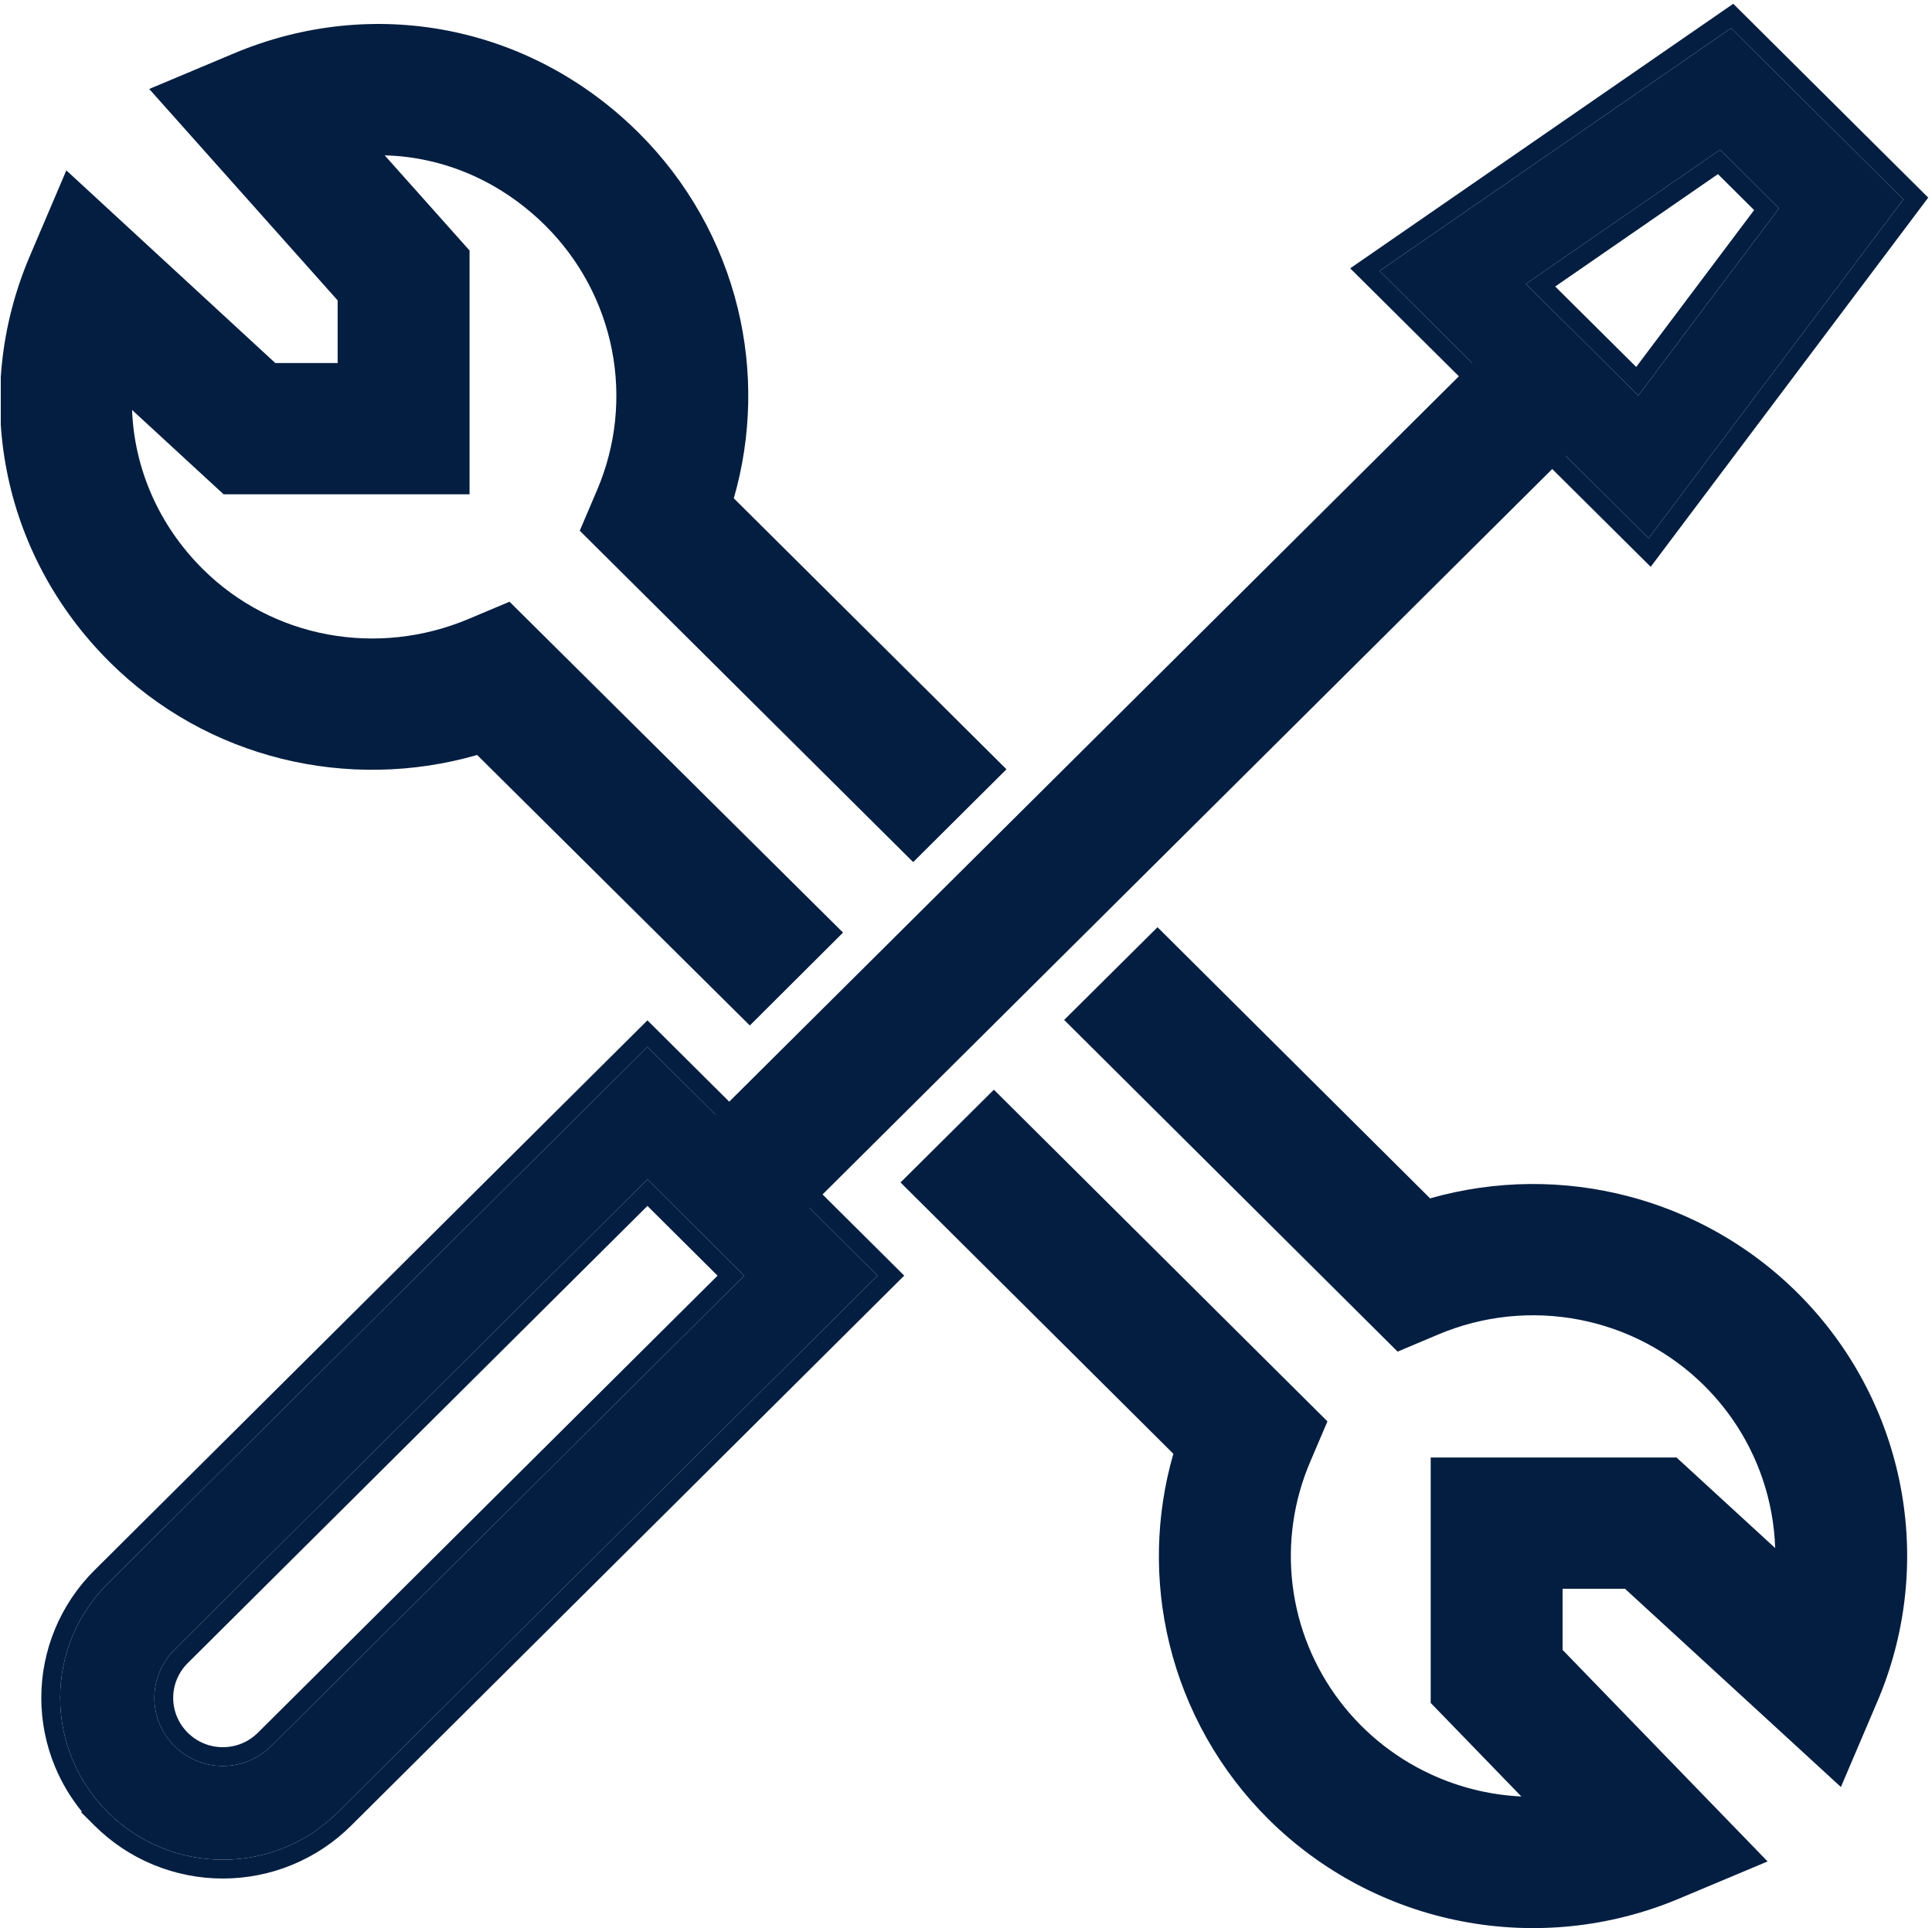
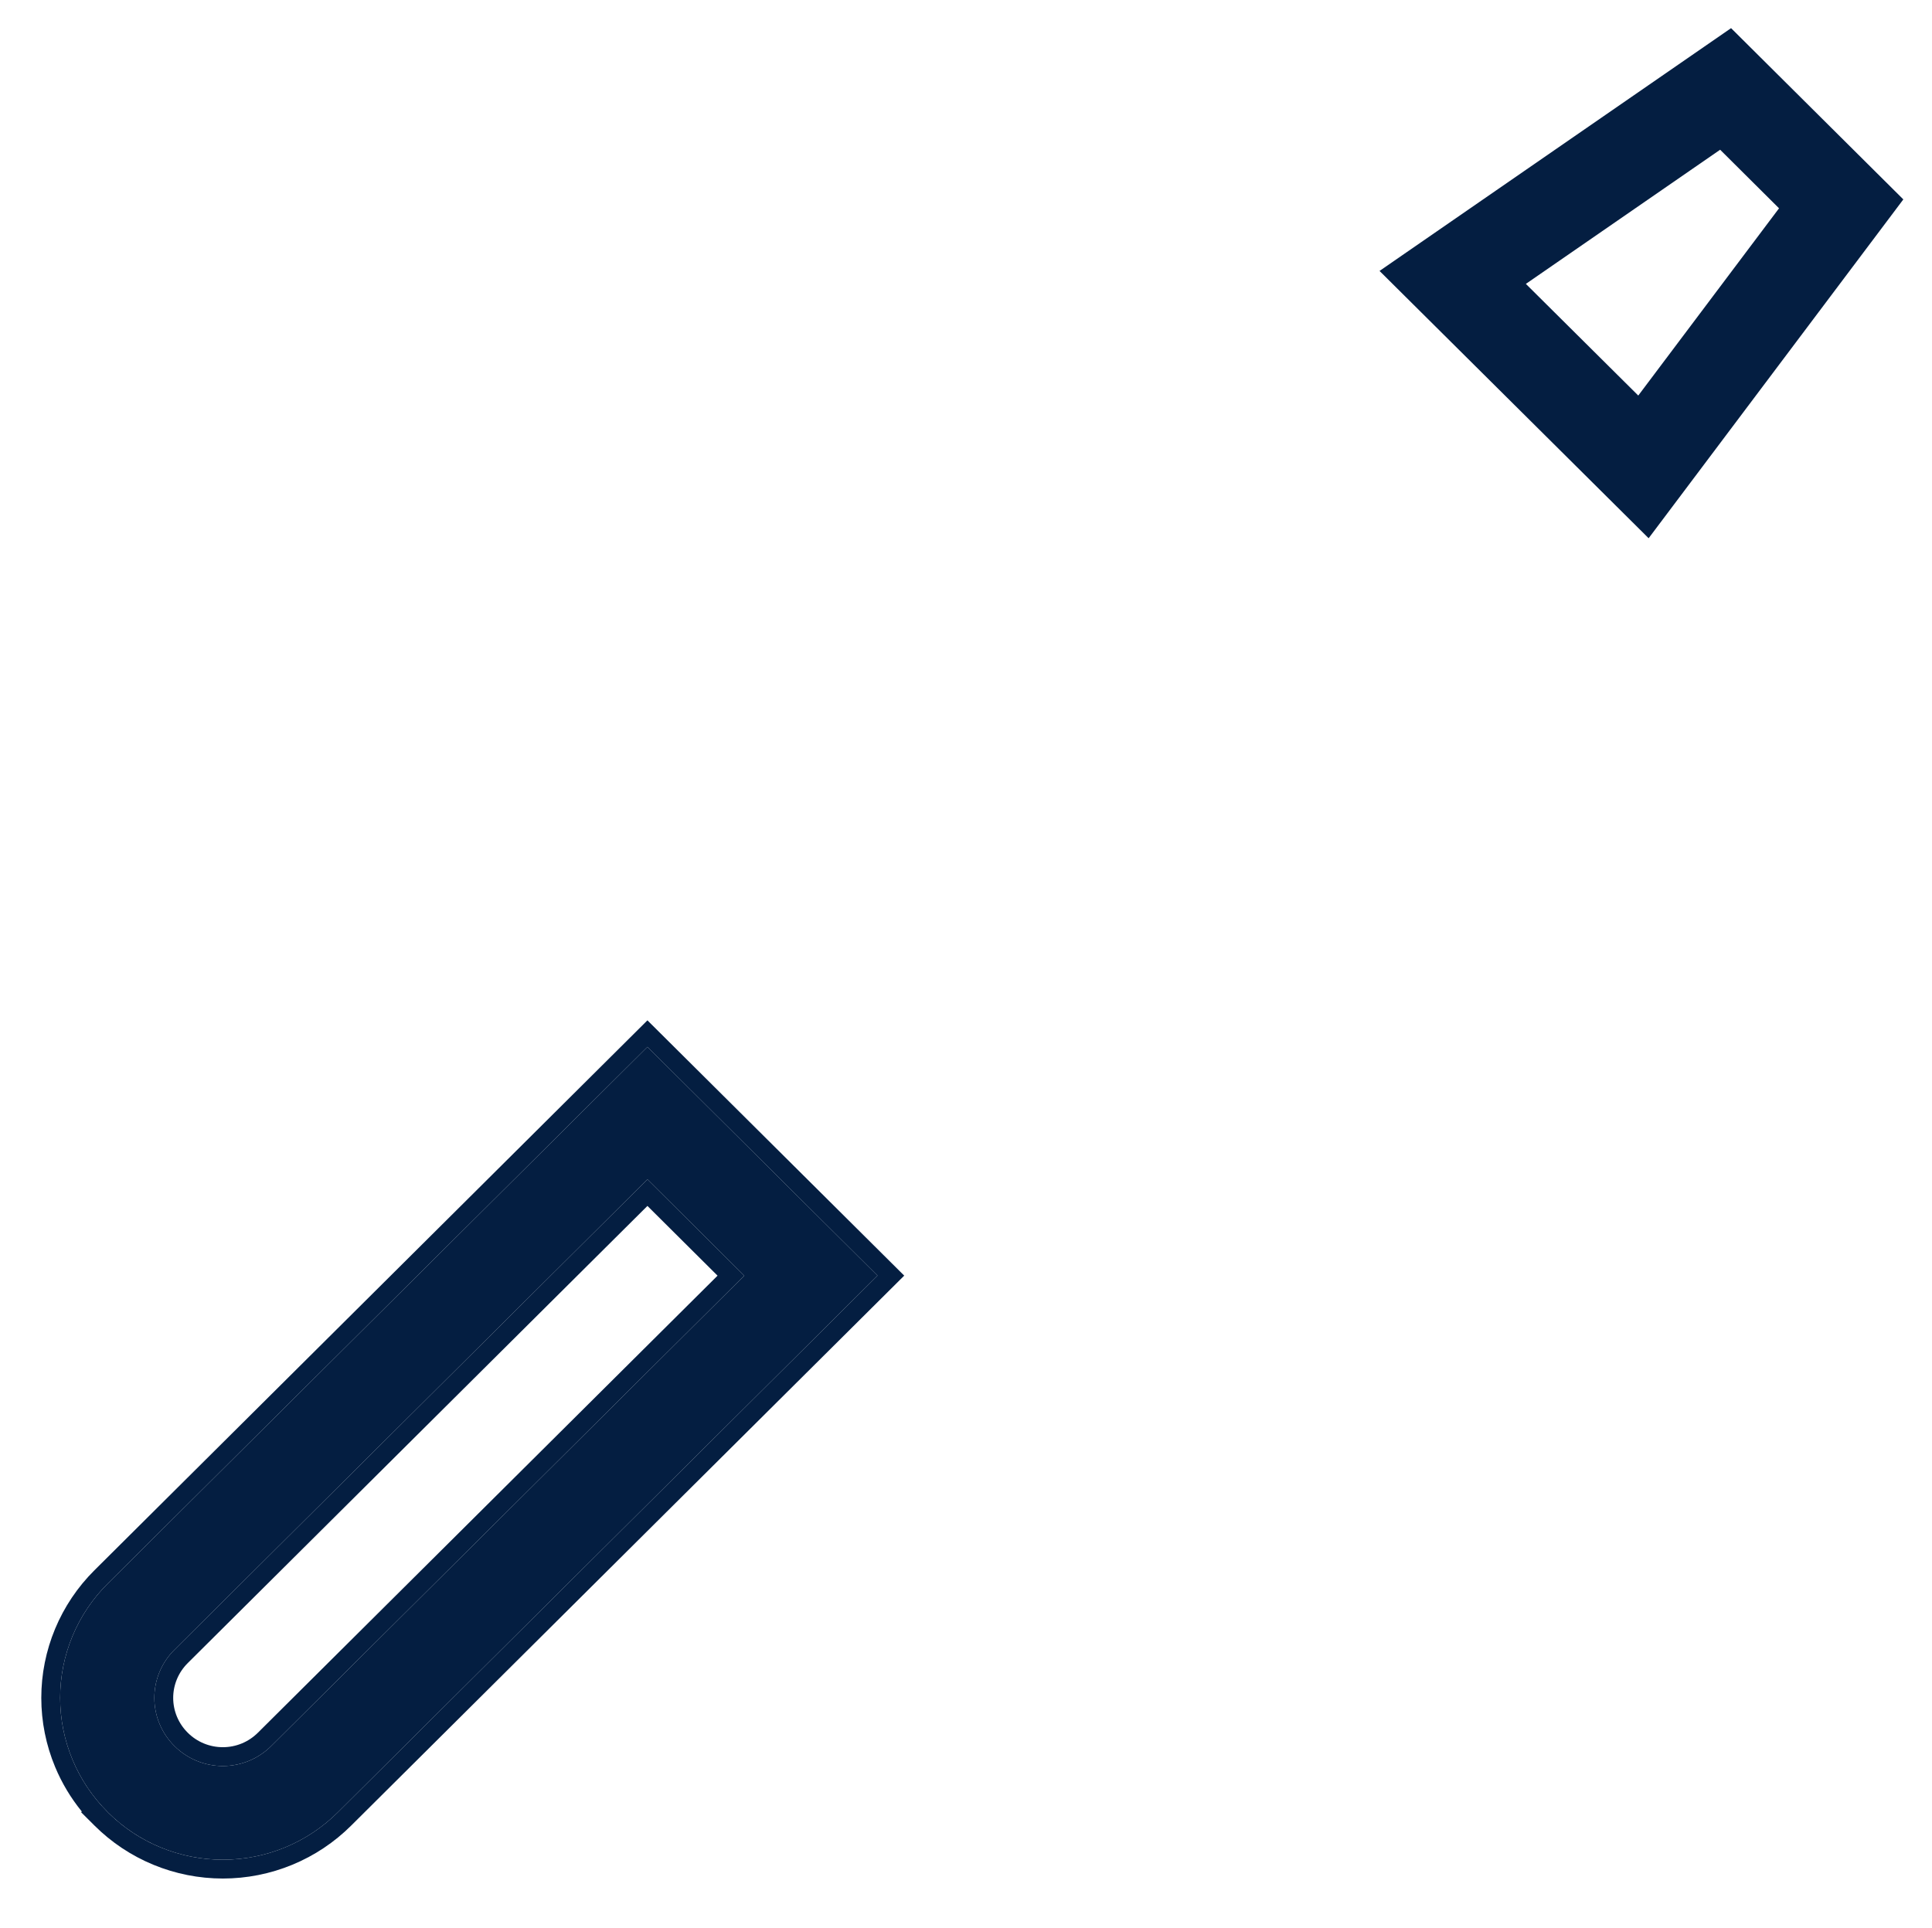
<svg xmlns="http://www.w3.org/2000/svg" width="513" height="512" viewBox="0 0 513 512" fill="none">
  <g clip-path="url(#clip0)">
    <path d="M46.316 438.093C44.625 439.771 43.284 441.765 42.369 443.959C41.454 446.154 40.984 448.506 40.986 450.882C40.987 453.258 41.46 455.609 42.378 457.802C43.296 459.997 44.64 461.987 46.333 463.664C48.019 465.343 50.021 466.675 52.225 467.584C54.43 468.493 56.793 468.96 59.179 468.957C61.565 468.956 63.928 468.486 66.131 467.575C68.334 466.663 70.335 465.328 72.018 463.647L197.623 338.749L171.913 313.178L46.316 438.093ZM28.637 481.233C24.623 477.248 21.438 472.516 19.265 467.307C17.091 462.098 15.971 456.514 15.97 450.874C15.968 445.234 17.085 439.65 19.256 434.439C21.426 429.228 24.609 424.494 28.621 420.508L171.913 277.999L233.006 338.74L89.722 481.233C85.715 485.229 80.955 488.399 75.713 490.564C70.472 492.727 64.852 493.841 59.177 493.842C53.502 493.842 47.882 492.73 42.64 490.568C37.398 488.405 32.637 485.236 28.629 481.241L28.637 481.233Z" fill="#041E41" />
    <path fill-rule="evenodd" clip-rule="evenodd" d="M49.842 441.636C48.618 442.852 47.648 444.294 46.987 445.879C46.326 447.465 45.987 449.163 45.988 450.878C45.989 452.594 46.33 454.293 46.993 455.878C47.657 457.462 48.628 458.903 49.854 460.116L49.867 460.129C51.086 461.344 52.536 462.308 54.133 462.967C55.73 463.625 57.444 463.963 59.174 463.962C60.905 463.961 62.618 463.621 64.214 462.961C65.811 462.299 67.259 461.332 68.477 460.116L68.486 460.108L190.531 338.749L171.912 320.23L49.842 441.636ZM46.315 438.093C44.624 439.771 43.282 441.765 42.368 443.96C41.453 446.154 40.983 448.506 40.984 450.883C40.986 453.258 41.459 455.609 42.377 457.802C43.294 459.997 44.638 461.988 46.332 463.664C48.017 465.343 50.02 466.675 52.224 467.584C54.428 468.493 56.791 468.96 59.178 468.958C61.564 468.957 63.926 468.486 66.129 467.575C68.333 466.663 70.333 465.328 72.016 463.647L197.621 338.749L171.912 313.178L46.315 438.093ZM28.628 481.241C28.822 481.434 29.018 481.626 29.215 481.815C30.225 482.784 31.28 483.702 32.376 484.566C35.495 487.023 38.948 489.045 42.639 490.568C47.881 492.73 53.501 493.842 59.176 493.842C64.851 493.841 70.47 492.727 75.712 490.564C80.953 488.399 85.714 485.229 89.721 481.233L233.005 338.741L171.912 277.999L28.619 420.508C24.607 424.494 21.425 429.228 19.254 434.44C17.084 439.65 15.967 445.234 15.969 450.874C15.97 456.514 17.09 462.098 19.263 467.307C21.361 472.335 24.402 476.919 28.221 480.815C28.358 480.955 28.497 481.095 28.636 481.233L28.628 481.241ZM21.724 481.043C18.811 477.471 16.424 473.493 14.645 469.227C12.217 463.41 10.967 457.174 10.965 450.875C10.963 444.576 12.21 438.34 14.634 432.52C17.058 426.703 20.611 421.418 25.088 416.97L171.911 270.949L240.095 338.739L93.257 484.767C88.785 489.226 83.47 492.766 77.624 495.179C71.776 497.593 65.507 498.836 59.176 498.837C52.846 498.838 46.577 497.597 40.728 495.184C34.88 492.772 29.566 489.235 25.093 484.776L21.535 481.23L21.724 481.043Z" fill="#041E41" />
-     <path fill-rule="evenodd" clip-rule="evenodd" d="M403.317 84.066L428.095 108.702L202.293 333.204L177.515 308.569L403.317 84.066Z" fill="#041E41" />
    <path d="M472.382 55.314L456.746 39.76L405.16 75.387L435.006 105.037L472.382 55.314ZM366.307 71.946L459.648 7.474L505.388 52.951L437.758 142.927L366.307 71.946Z" fill="#041E41" />
-     <path fill-rule="evenodd" clip-rule="evenodd" d="M358.516 71.254L460.226 1L512 52.476L438.306 150.52L358.516 71.254ZM267.248 204.281L242.471 228.927L153.941 140.931L158.552 130.11C163.557 118.386 164.926 105.439 162.482 92.938C160.038 80.436 153.893 68.942 144.831 59.932C132.81 47.993 117.688 41.672 102.148 41.249L124.679 66.522V131.265H59.378L35.067 108.863C35.666 124.311 42.037 139.368 53.841 151.103C72.365 169.544 100.265 174.55 124.441 164.351L135.291 159.782L223.85 247.645L199.097 272.315L126.701 200.486C92.482 210.32 54.987 201.547 29.082 175.766C0.196 147.019 -7.771 104.848 7.879 68.094L17.615 45.241L73.098 96.401H89.654V79.767L39.621 23.628L62.111 14.18C99.022 -1.339 140.67 6.542 169.57 35.249C182.483 48.081 191.592 64.205 195.893 81.851C199.95 98.498 199.58 115.889 194.846 132.321L267.248 204.281ZM239.114 313.998L263.902 289.365L352.472 377.442L347.861 388.262C343.46 398.575 341.862 409.86 343.231 420.98C344.6 432.099 348.885 442.667 355.66 451.622C362.435 460.578 371.461 467.608 381.834 472.004C388.878 474.988 396.374 476.688 403.966 477.051L379.891 452.203V387.041H445.17L471.357 411.081C471.152 404.789 470.011 398.545 467.956 392.552C464.785 383.307 459.523 374.907 452.572 367.999C443.512 358.992 431.949 352.879 419.366 350.445C406.782 348.011 393.755 349.369 381.954 354.344L371.102 358.916L282.562 270.841L307.352 246.217L379.73 318.222C396.986 313.31 415.279 313.134 432.659 317.742C451.029 322.613 467.609 332.624 480.429 346.589C493.25 360.554 501.771 377.886 504.979 396.528C508.188 415.171 505.947 434.336 498.525 451.749L488.812 474.534L431.486 421.896H414.907V438.121L469.345 494.3L445.822 504.176C427.608 511.846 407.507 513.937 388.092 510.183C368.676 506.429 350.826 497 336.826 483.1C323.915 470.271 314.806 454.148 310.507 436.504C306.451 419.86 306.823 402.471 311.559 386.043L239.114 313.998ZM456.164 46.235L412.951 76.08L434.456 97.445L465.768 55.788L456.164 46.235ZM472.38 55.314L456.745 39.76L405.159 75.387L435.004 105.037L472.38 55.314ZM459.647 7.474L505.387 52.951L437.757 142.927L366.306 71.946L459.647 7.474Z" fill="#041E41" />
  </g>
  <defs>
    <clipPath id="clip0">
      <rect width="512" height="512" fill="white" transform="translate(0.206)" />
    </clipPath>
  </defs>
</svg>